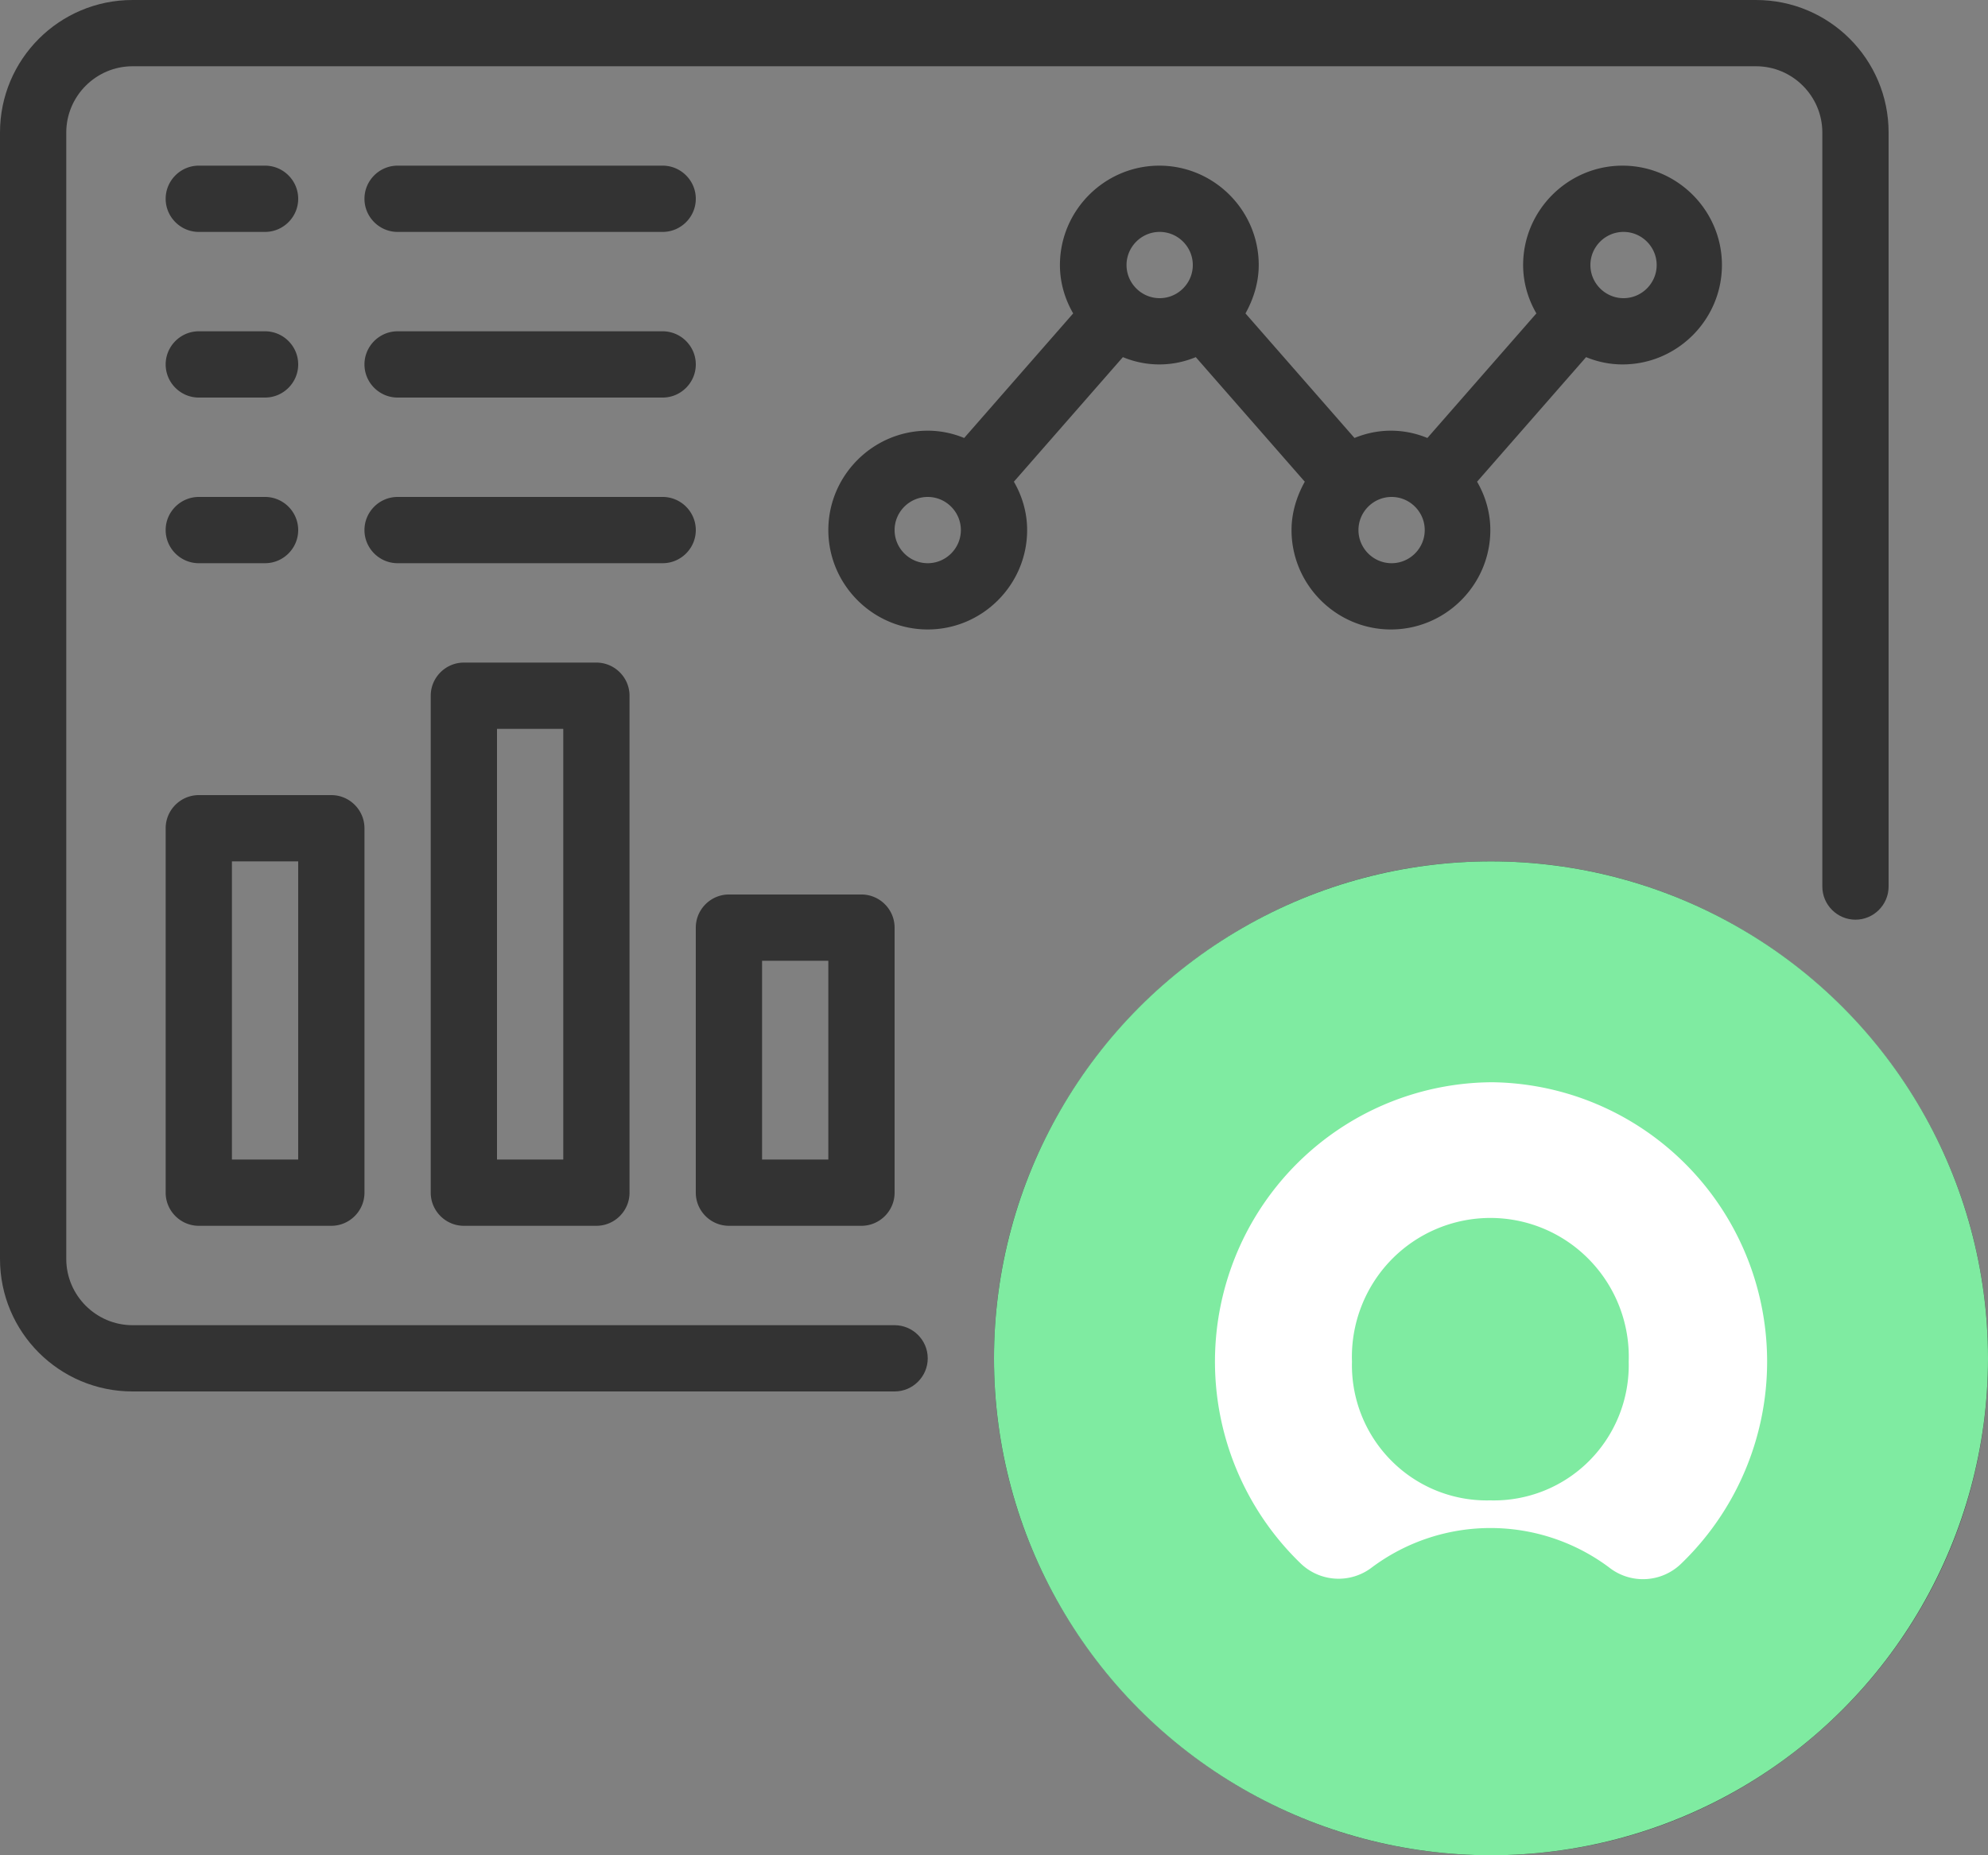
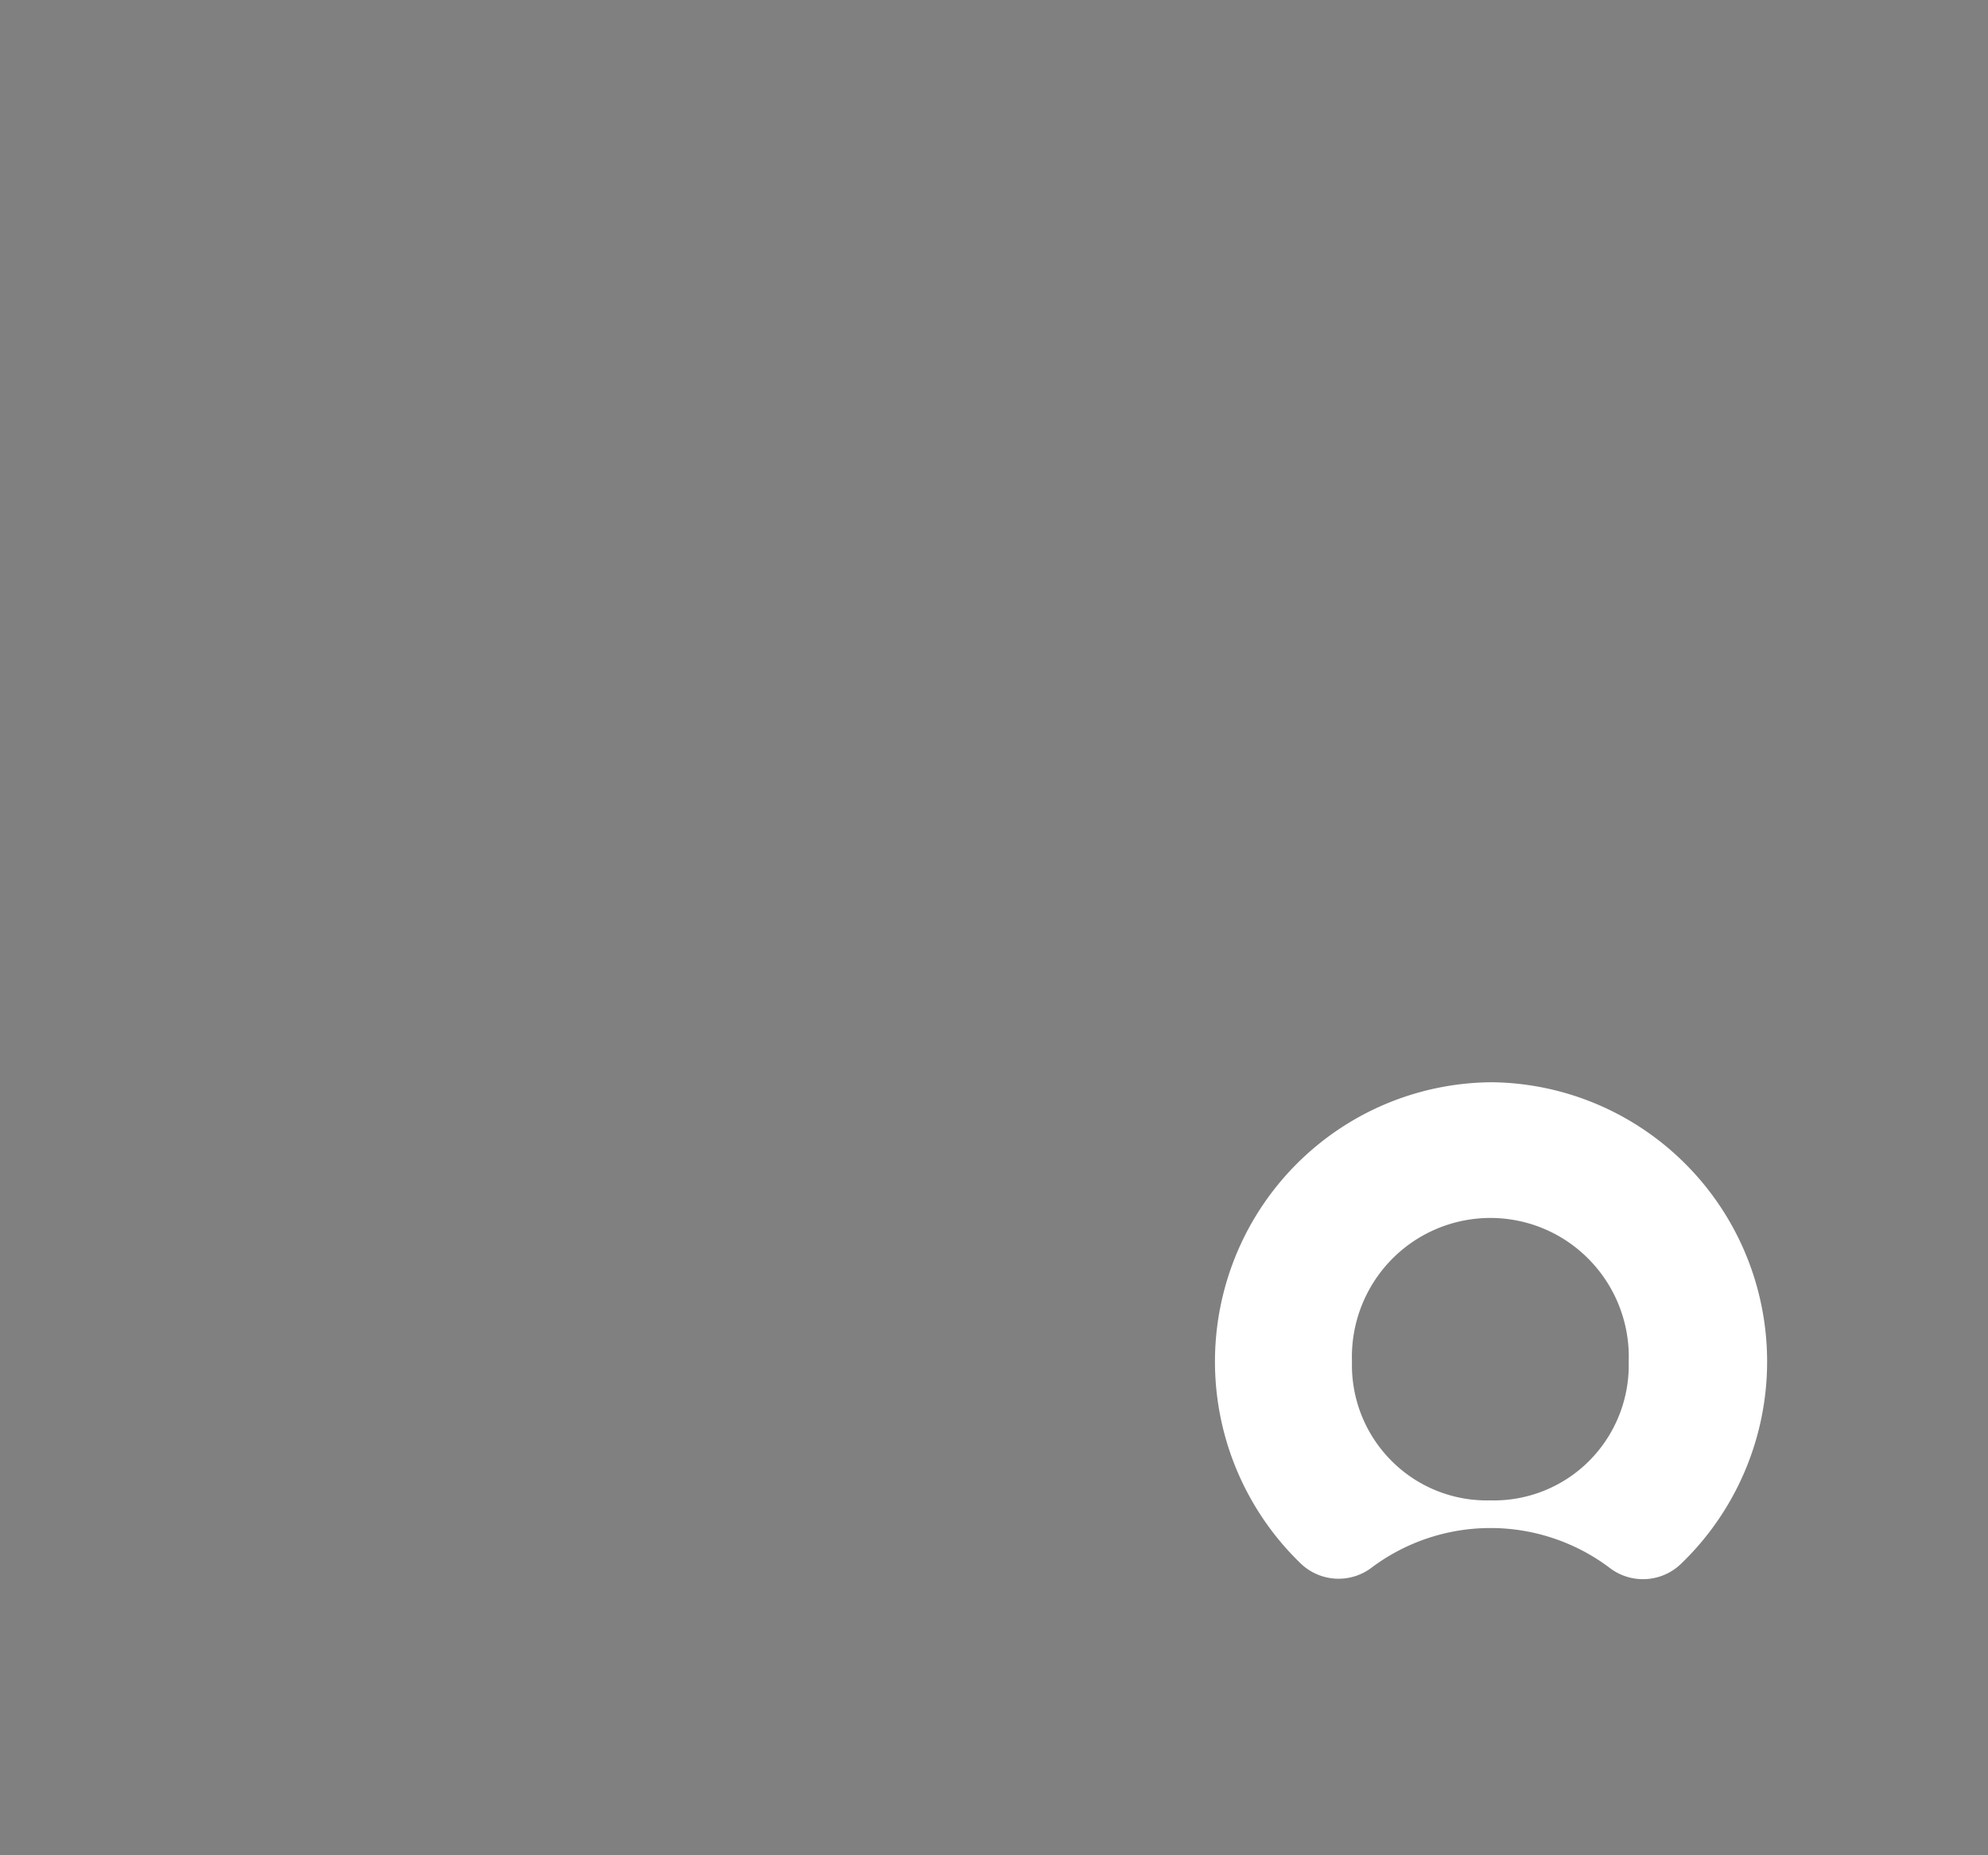
<svg xmlns="http://www.w3.org/2000/svg" width="60" height="56" fill="none">
  <rect width="100%" height="100%" fill="#808080" stroke="none" />
-   <path d="M27 40H4c-1.1 0-2-.9-2-2V4c0-1.1.9-2 2-2h49c1.1 0 2 .9 2 2v22.76c0 .55.45 1 1 1s1-.45 1-1V4c0-2.21-1.79-4-4-4H4C1.79 0 0 1.79 0 4v34c0 2.21 1.79 4 4 4h23c.55 0 1-.45 1-1s-.45-1-1-1z" fill="#333" />
-   <path d="M60 41c0-8.27-6.73-15-15-15s-15 6.73-15 15 6.73 15 15 15c4 0 7.76-1.56 10.61-4.39C58.44 48.77 60 45 60 41zm-5.13 8.46l-2.84-2.84A8.892 8.892 0 0053.94 42h4.02c-.21 2.76-1.28 5.35-3.09 7.46zM45 34c3.86 0 7 3.14 7 7 0 1.86-.73 3.62-2.05 4.95A6.994 6.994 0 0145 48c-3.86 0-7-3.14-7-7s3.14-7 7-7zm12.96 6h-4.02c-.46-4.17-3.78-7.48-7.94-7.94v-4.02c6.37.49 11.47 5.59 11.96 11.96zM45 54c-7.17 0-13-5.83-13-13s5.3-12.45 12-12.96v4.02c-4.49.5-8 4.32-8 8.94 0 4.96 4.04 9 9 9 2.06 0 4.02-.69 5.62-1.97l2.84 2.84A12.952 12.952 0 0145 54zM31 16c0-.53-.15-1.03-.4-1.46l3.29-3.76c.34.14.71.22 1.1.22.39 0 .76-.08 1.1-.22l3.29 3.76c-.24.43-.4.93-.4 1.46 0 1.65 1.35 3 3 3s3-1.35 3-3c0-.53-.15-1.03-.4-1.46l3.29-3.76c.34.14.71.22 1.1.22 1.65 0 3-1.35 3-3s-1.35-3-3-3-3 1.35-3 3c0 .53.15 1.03.4 1.46l-3.29 3.76c-.34-.14-.71-.22-1.1-.22-.39 0-.76.08-1.1.22l-3.29-3.76c.24-.43.4-.93.4-1.46 0-1.65-1.35-3-3-3s-3 1.35-3 3c0 .53.15 1.03.4 1.46l-3.29 3.76c-.34-.14-.71-.22-1.1-.22-1.65 0-3 1.35-3 3s1.35 3 3 3 3-1.35 3-3zm18-9c.55 0 1 .45 1 1s-.45 1-1 1-1-.45-1-1 .45-1 1-1zm-6 9c0 .55-.45 1-1 1s-1-.45-1-1 .45-1 1-1 1 .45 1 1zm-8-9c.55 0 1 .45 1 1s-.45 1-1 1-1-.45-1-1 .45-1 1-1zm-7 10c-.55 0-1-.45-1-1s.45-1 1-1 1 .45 1 1-.45 1-1 1zM5 36c0 .55.45 1 1 1h4c.55 0 1-.45 1-1V25c0-.55-.45-1-1-1H6c-.55 0-1 .45-1 1v11zm2-10h2v9H7v-9zm7-6c-.55 0-1 .45-1 1v15c0 .55.45 1 1 1h4c.55 0 1-.45 1-1V21c0-.55-.45-1-1-1h-4zm3 15h-2V22h2v13zm5 2h4c.55 0 1-.45 1-1v-8c0-.55-.45-1-1-1h-4c-.55 0-1 .45-1 1v8c0 .55.45 1 1 1zm1-8h2v6h-2v-6zM6 7h2c.55 0 1-.45 1-1s-.45-1-1-1H6c-.55 0-1 .45-1 1s.45 1 1 1zm6 0h8c.55 0 1-.45 1-1s-.45-1-1-1h-8c-.55 0-1 .45-1 1s.45 1 1 1zm-6 5h2c.55 0 1-.45 1-1s-.45-1-1-1H6c-.55 0-1 .45-1 1s.45 1 1 1zm6 0h8c.55 0 1-.45 1-1s-.45-1-1-1h-8c-.55 0-1 .45-1 1s.45 1 1 1zm-6 5h2c.55 0 1-.45 1-1s-.45-1-1-1H6c-.55 0-1 .45-1 1s.45 1 1 1zm15-1c0-.55-.45-1-1-1h-8c-.55 0-1 .45-1 1s.45 1 1 1h8c.55 0 1-.45 1-1z" fill="#333" />
-   <circle cx="45" cy="41" r="15" fill="#7FEBA1" />
  <path fill-rule="evenodd" clip-rule="evenodd" d="M45.052 32.667a8.38 8.38 0 00-4.699 1.455 8.43 8.43 0 00-3.083 3.845 8.467 8.467 0 001.989 9.228 1.65 1.65 0 002.152.112 5.983 5.983 0 017.147 0 1.653 1.653 0 002.185-.112 8.467 8.467 0 002.009-9.18 8.43 8.43 0 00-3.04-3.85 8.379 8.379 0 00-4.66-1.498zm-.047 12.62a4.056 4.056 0 01-3-1.185 4.088 4.088 0 01-1.201-3.004 4.208 4.208 0 011.172-3.057 4.178 4.178 0 013.004-1.278 4.165 4.165 0 013.003 1.278 4.197 4.197 0 011.173 3.057 4.096 4.096 0 01-1.19 2.995 4.066 4.066 0 01-2.984 1.195" fill="#fff" />
</svg>